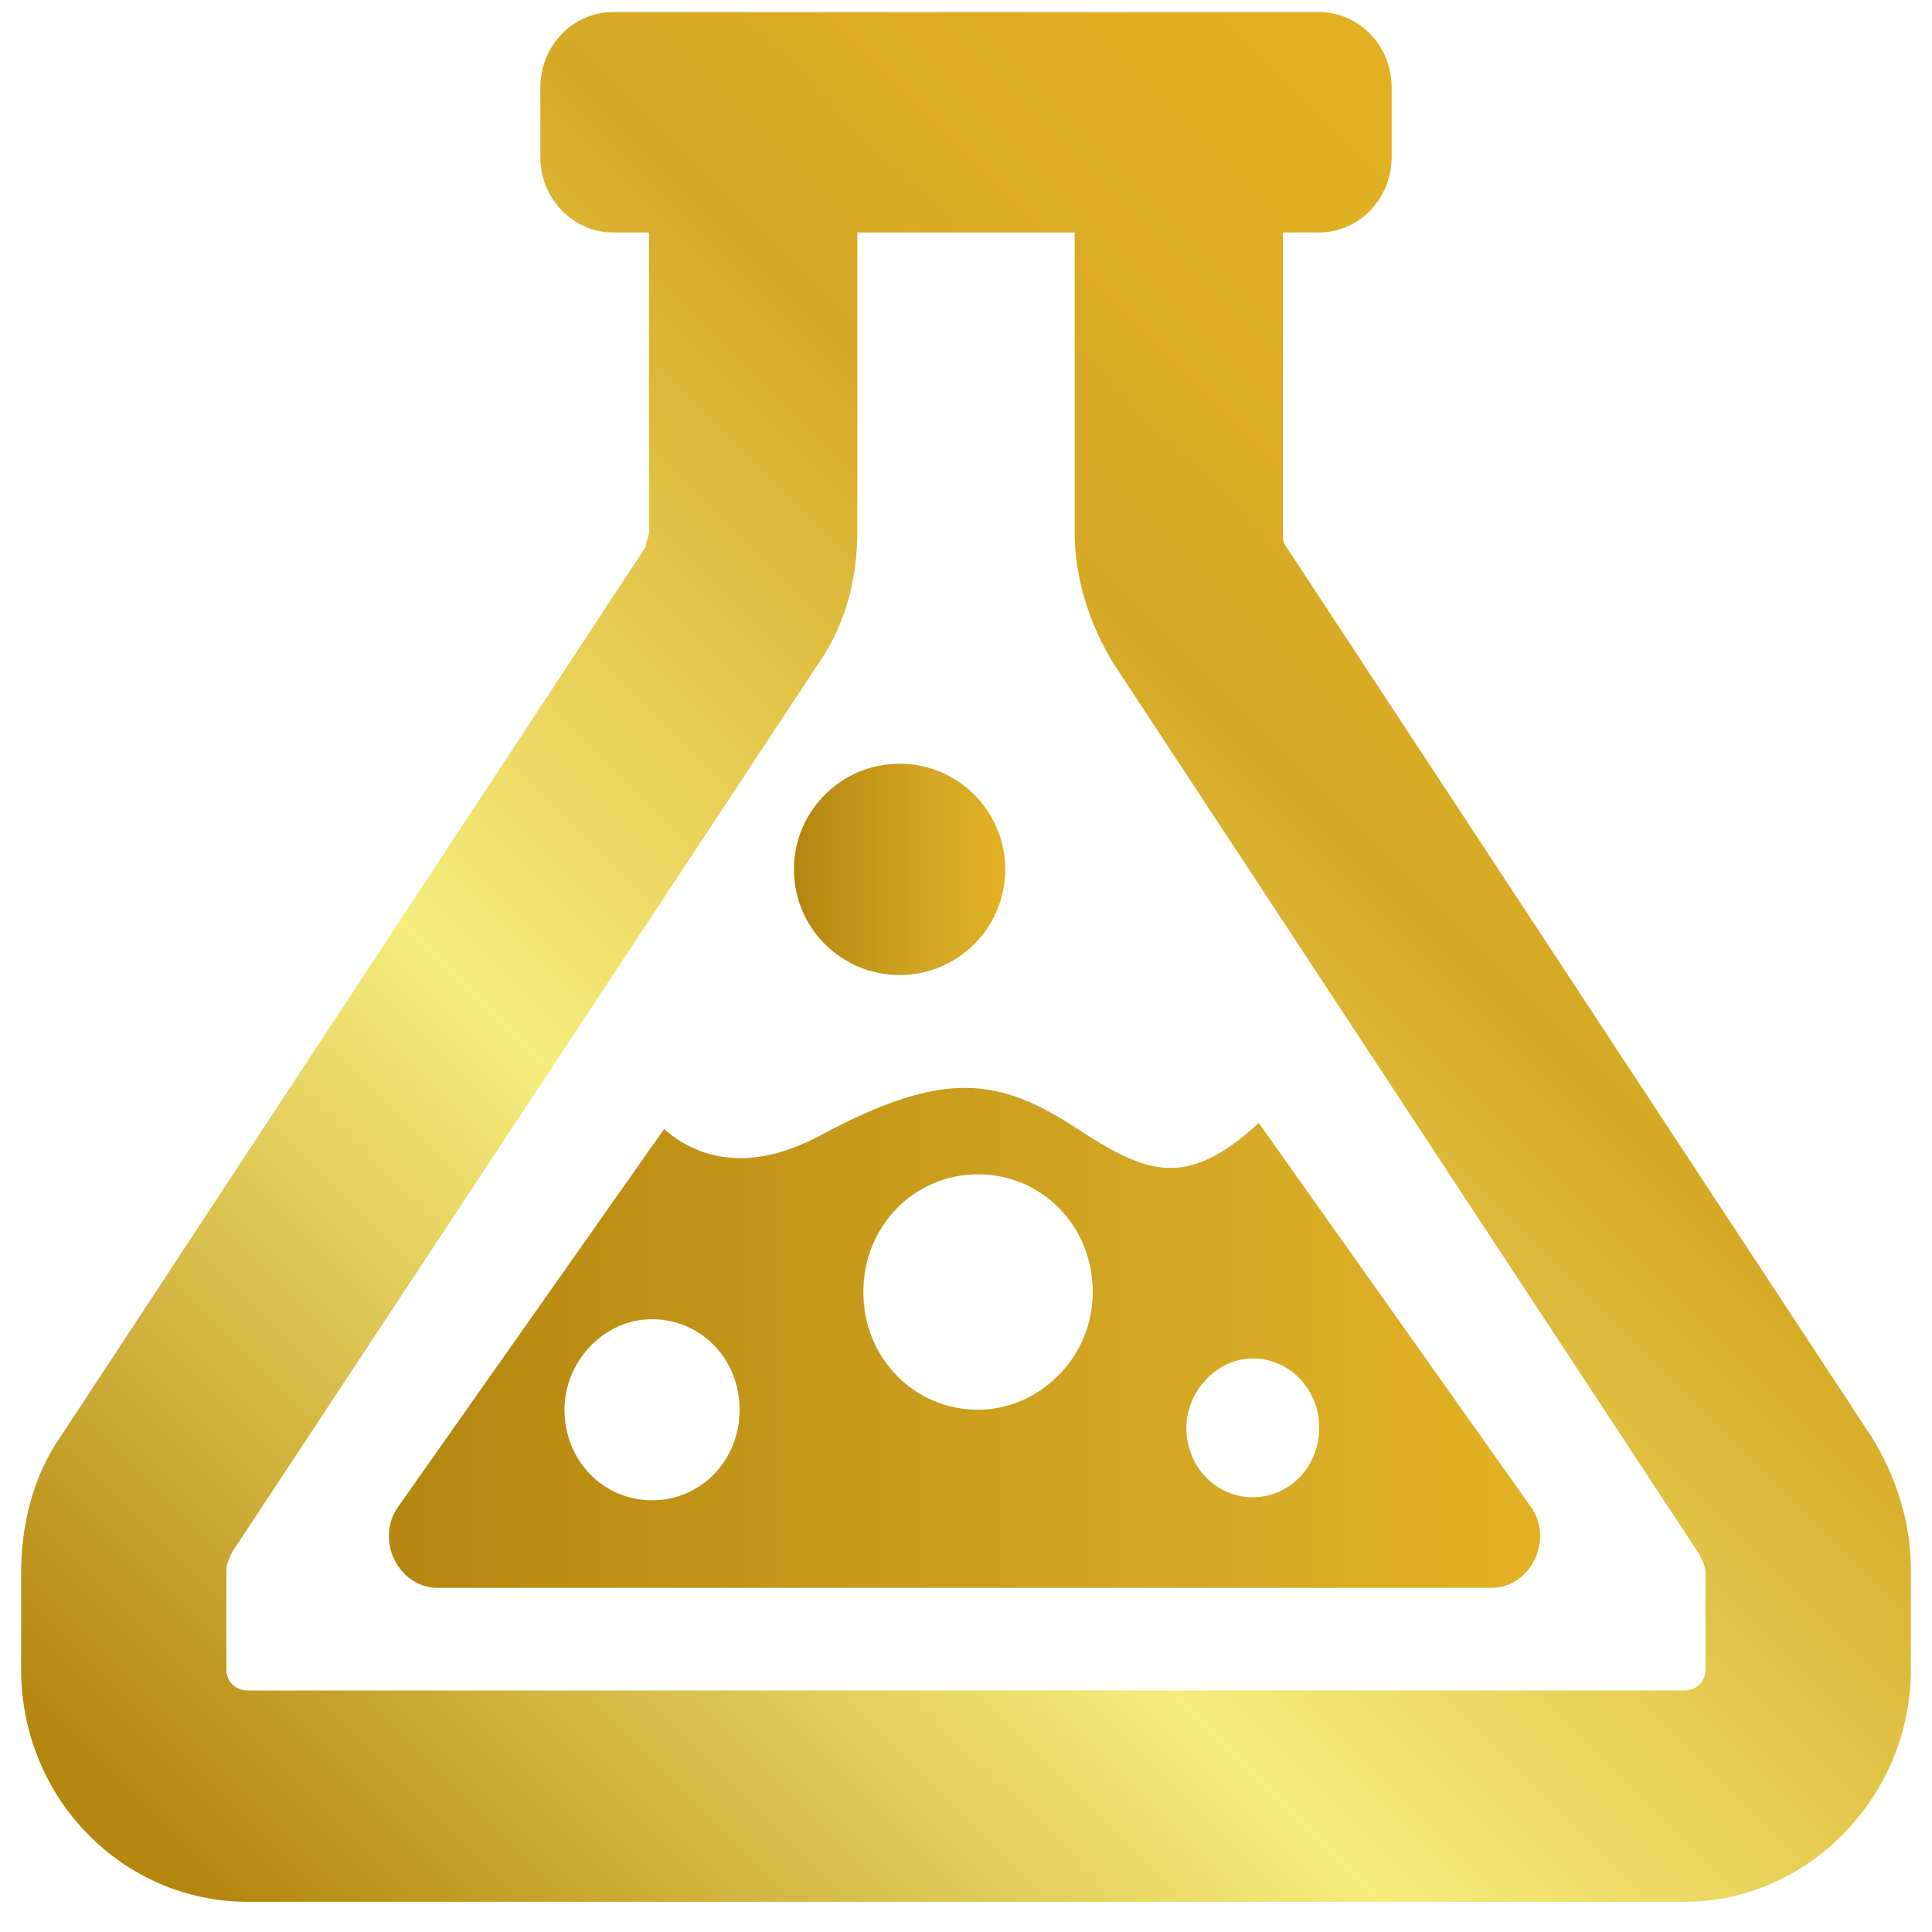
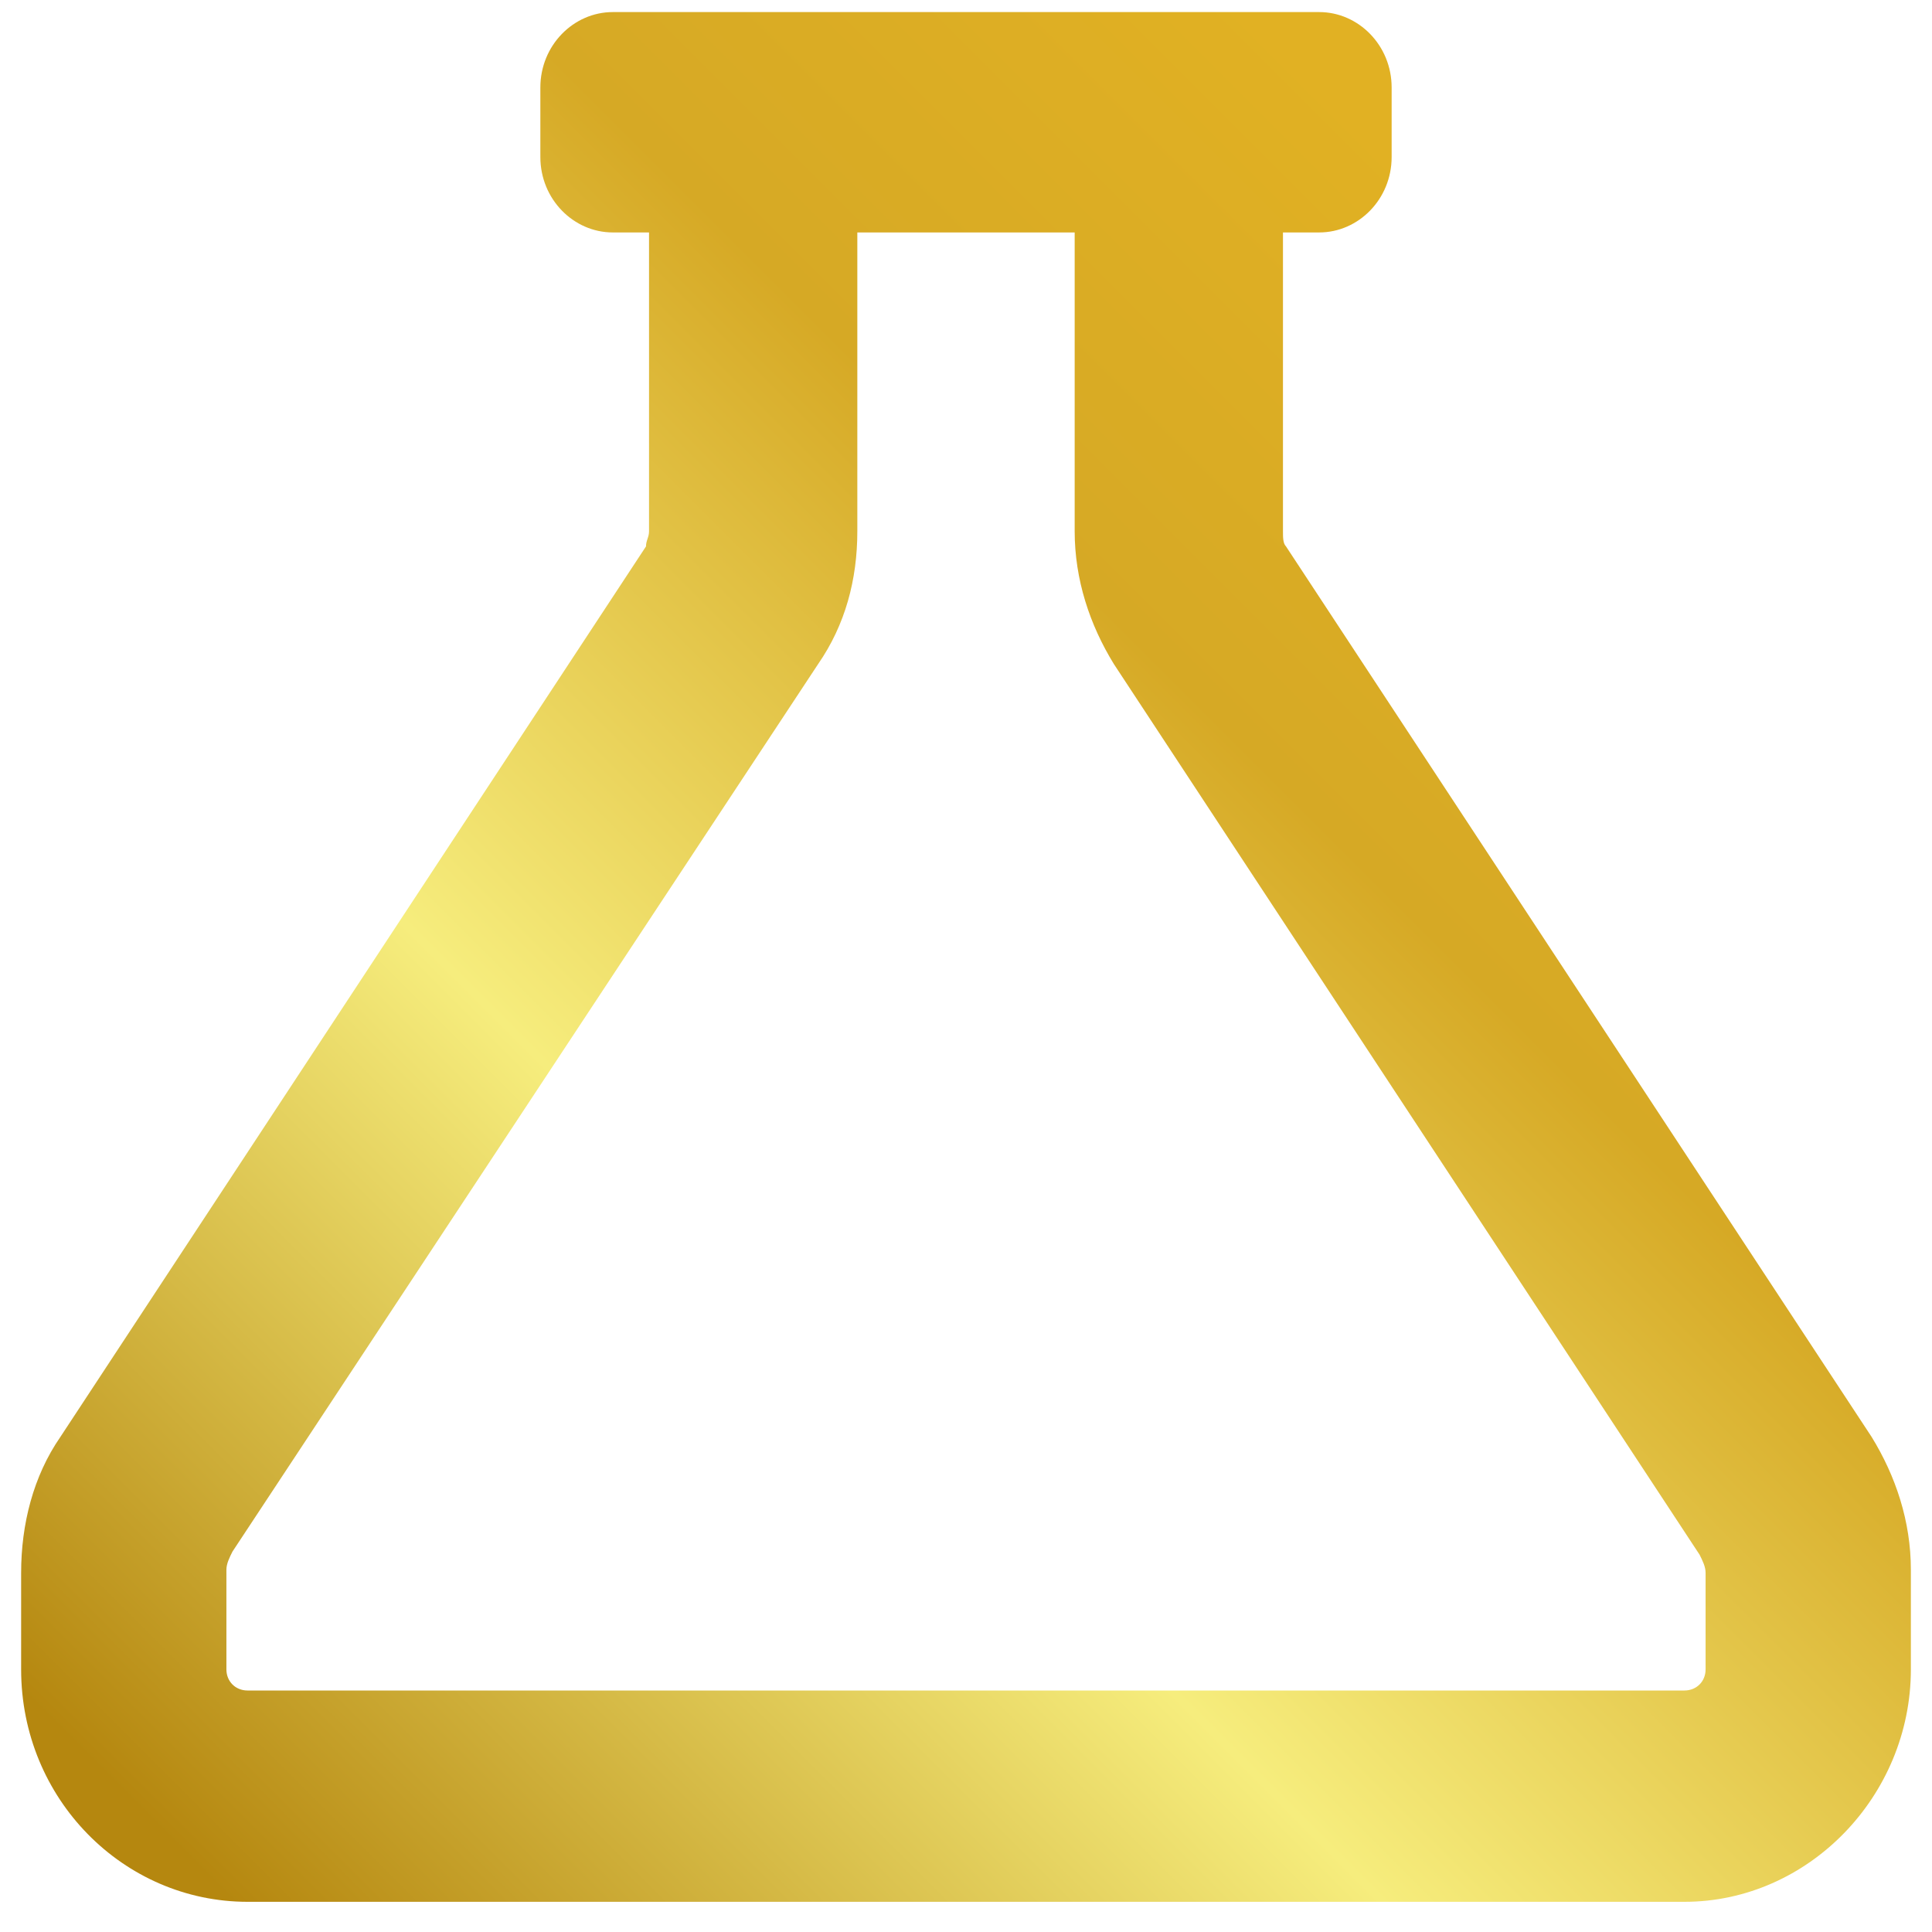
<svg xmlns="http://www.w3.org/2000/svg" version="1.1" id="Layer_1" x="0px" y="0px" viewBox="0 0 64 64" style="enable-background:new 0 0 64 64;" xml:space="preserve">
  <style type="text/css">
	.st0{fill:url(#SVGID_1_);}
	.st1{fill:url(#SVGID_2_);}
	.st2{fill:url(#SVGID_3_);}
	.st3{fill:none;}
</style>
  <g>
    <g>
      <linearGradient id="SVGID_1_" gradientUnits="userSpaceOnUse" x1="6.462" y1="1.687" x2="57.519" y2="52.744" gradientTransform="matrix(1 0 0 -1 0 66)">
        <stop offset="2.469378e-02" style="stop-color:#B5870F" />
        <stop offset="0.398" style="stop-color:#F6ED7D" />
        <stop offset="0.728" style="stop-color:#D6A925" />
        <stop offset="0.972" style="stop-color:#E1B123" />
      </linearGradient>
      <path class="st0" d="M62,47.6L42.6,18.1c-0.1-0.1-0.1-0.3-0.1-0.5V7.7h1.2c1.3,0,2.4-1.1,2.4-2.5V2.9c0-1.4-1.1-2.5-2.4-2.5H20.3    c-1.3,0-2.4,1.1-2.4,2.5v2.3c0,1.4,1.1,2.5,2.4,2.5h1.2v9.9c0,0.2-0.1,0.3-0.1,0.5L2,47.6c-0.9,1.3-1.3,2.9-1.3,4.5v3.2    c0,4.3,3.4,7.7,7.5,7.7h47.6c4.1,0,7.5-3.5,7.5-7.7V52C63.3,50.4,62.8,48.9,62,47.6z M56.5,55.3c0,0.4-0.3,0.7-0.7,0.7H8.2    c-0.4,0-0.7-0.3-0.7-0.7V52c0-0.2,0.1-0.4,0.2-0.6L27.1,22c0.9-1.3,1.3-2.8,1.3-4.4V7.7h7.2v9.9c0,1.6,0.5,3.1,1.3,4.4l19.4,29.5    c0.1,0.2,0.2,0.4,0.2,0.6C56.5,52.1,56.5,55.3,56.5,55.3z" />
      <linearGradient id="SVGID_2_" gradientUnits="userSpaceOnUse" x1="26.333" y1="37.2" x2="33.234" y2="37.2" gradientTransform="matrix(1 0 0 -1 0 66)">
        <stop offset="2.469378e-02" style="stop-color:#B5870F" />
        <stop offset="0.728" style="stop-color:#D6A925" />
        <stop offset="0.972" style="stop-color:#E1B123" />
      </linearGradient>
-       <ellipse class="st1" cx="29.8" cy="28.8" rx="3.5" ry="3.5" />
      <linearGradient id="SVGID_3_" gradientUnits="userSpaceOnUse" x1="12.738" y1="21.681" x2="50.947" y2="21.681" gradientTransform="matrix(1 0 0 -1 0 66)">
        <stop offset="2.469378e-02" style="stop-color:#B5870F" />
        <stop offset="0.728" style="stop-color:#D6A925" />
        <stop offset="0.972" style="stop-color:#E1B123" />
      </linearGradient>
-       <path class="st2" d="M41.7,37.2c-2.4,2.2-3.7,1.7-6,0.2c-2.6-1.7-4.4-2-8.5,0.2c-2.6,1.4-4.3,0.6-5.2-0.2l-8.8,12.5    c-0.8,1.1,0,2.7,1.3,2.7h34.9c1.3,0,2.1-1.6,1.3-2.7L41.7,37.2z M21.6,49.7c-1.6,0-2.9-1.3-2.9-3c0-1.6,1.3-3,2.9-3s2.9,1.3,2.9,3    S23.2,49.7,21.6,49.7z M32.4,46.7c-2.1,0-3.8-1.7-3.8-3.9s1.7-3.9,3.8-3.9s3.8,1.7,3.8,3.9S34.4,46.7,32.4,46.7z M41.5,49.6    c-1.2,0-2.2-1-2.2-2.3c0-1.2,1-2.3,2.2-2.3s2.2,1,2.2,2.3S42.7,49.6,41.5,49.6z" />
    </g>
  </g>
  <path class="st3" d="M7.9,35.3L7.9,35.3L7.9,35.3z" />
  <path class="st3" d="M7.9,35L7.9,35L7.9,35z" />
  <path class="st3" d="M7.9,35.2L7.9,35.2L7.9,35.2z" />
  <path class="st3" d="M7.9,35.4L7.9,35.4L7.9,35.4z" />
-   <path class="st3" d="M7.9,34.9L7.9,34.9L7.9,34.9z" />
-   <path class="st3" d="M7.9,35.6L7.9,35.6L7.9,35.6z" />
+   <path class="st3" d="M7.9,35.6L7.9,35.6L7.9,35.6" />
</svg>